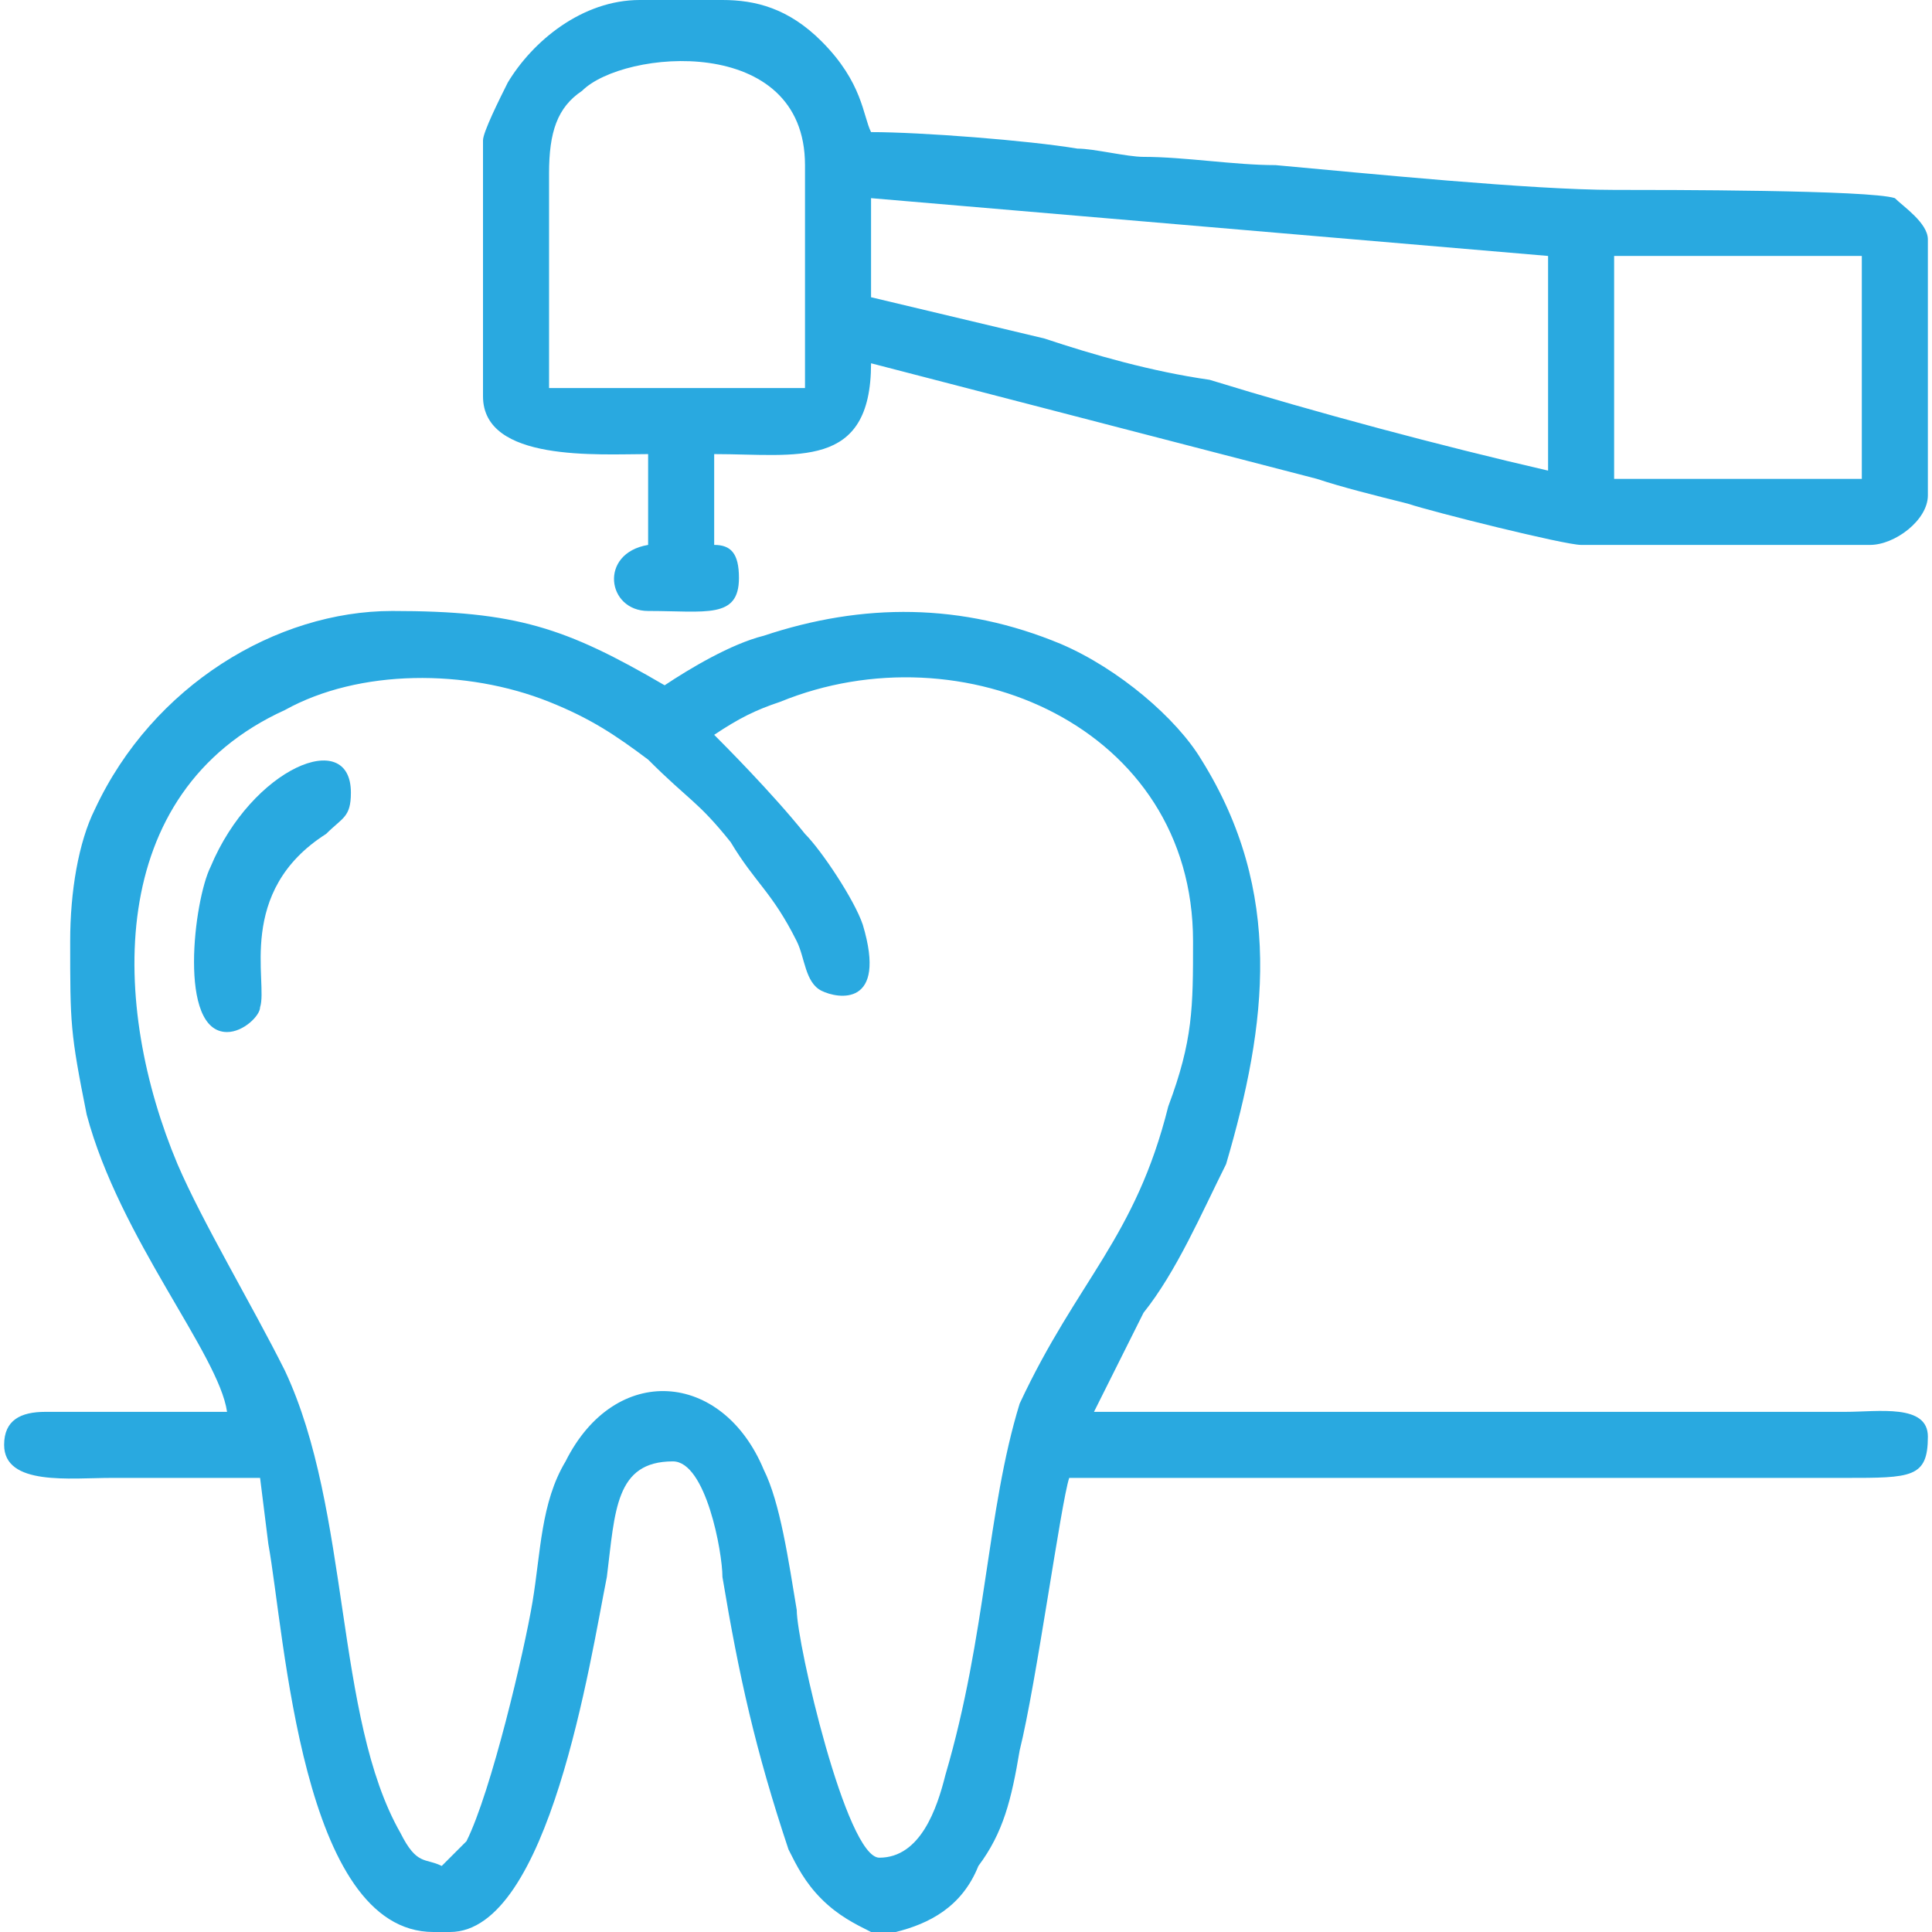
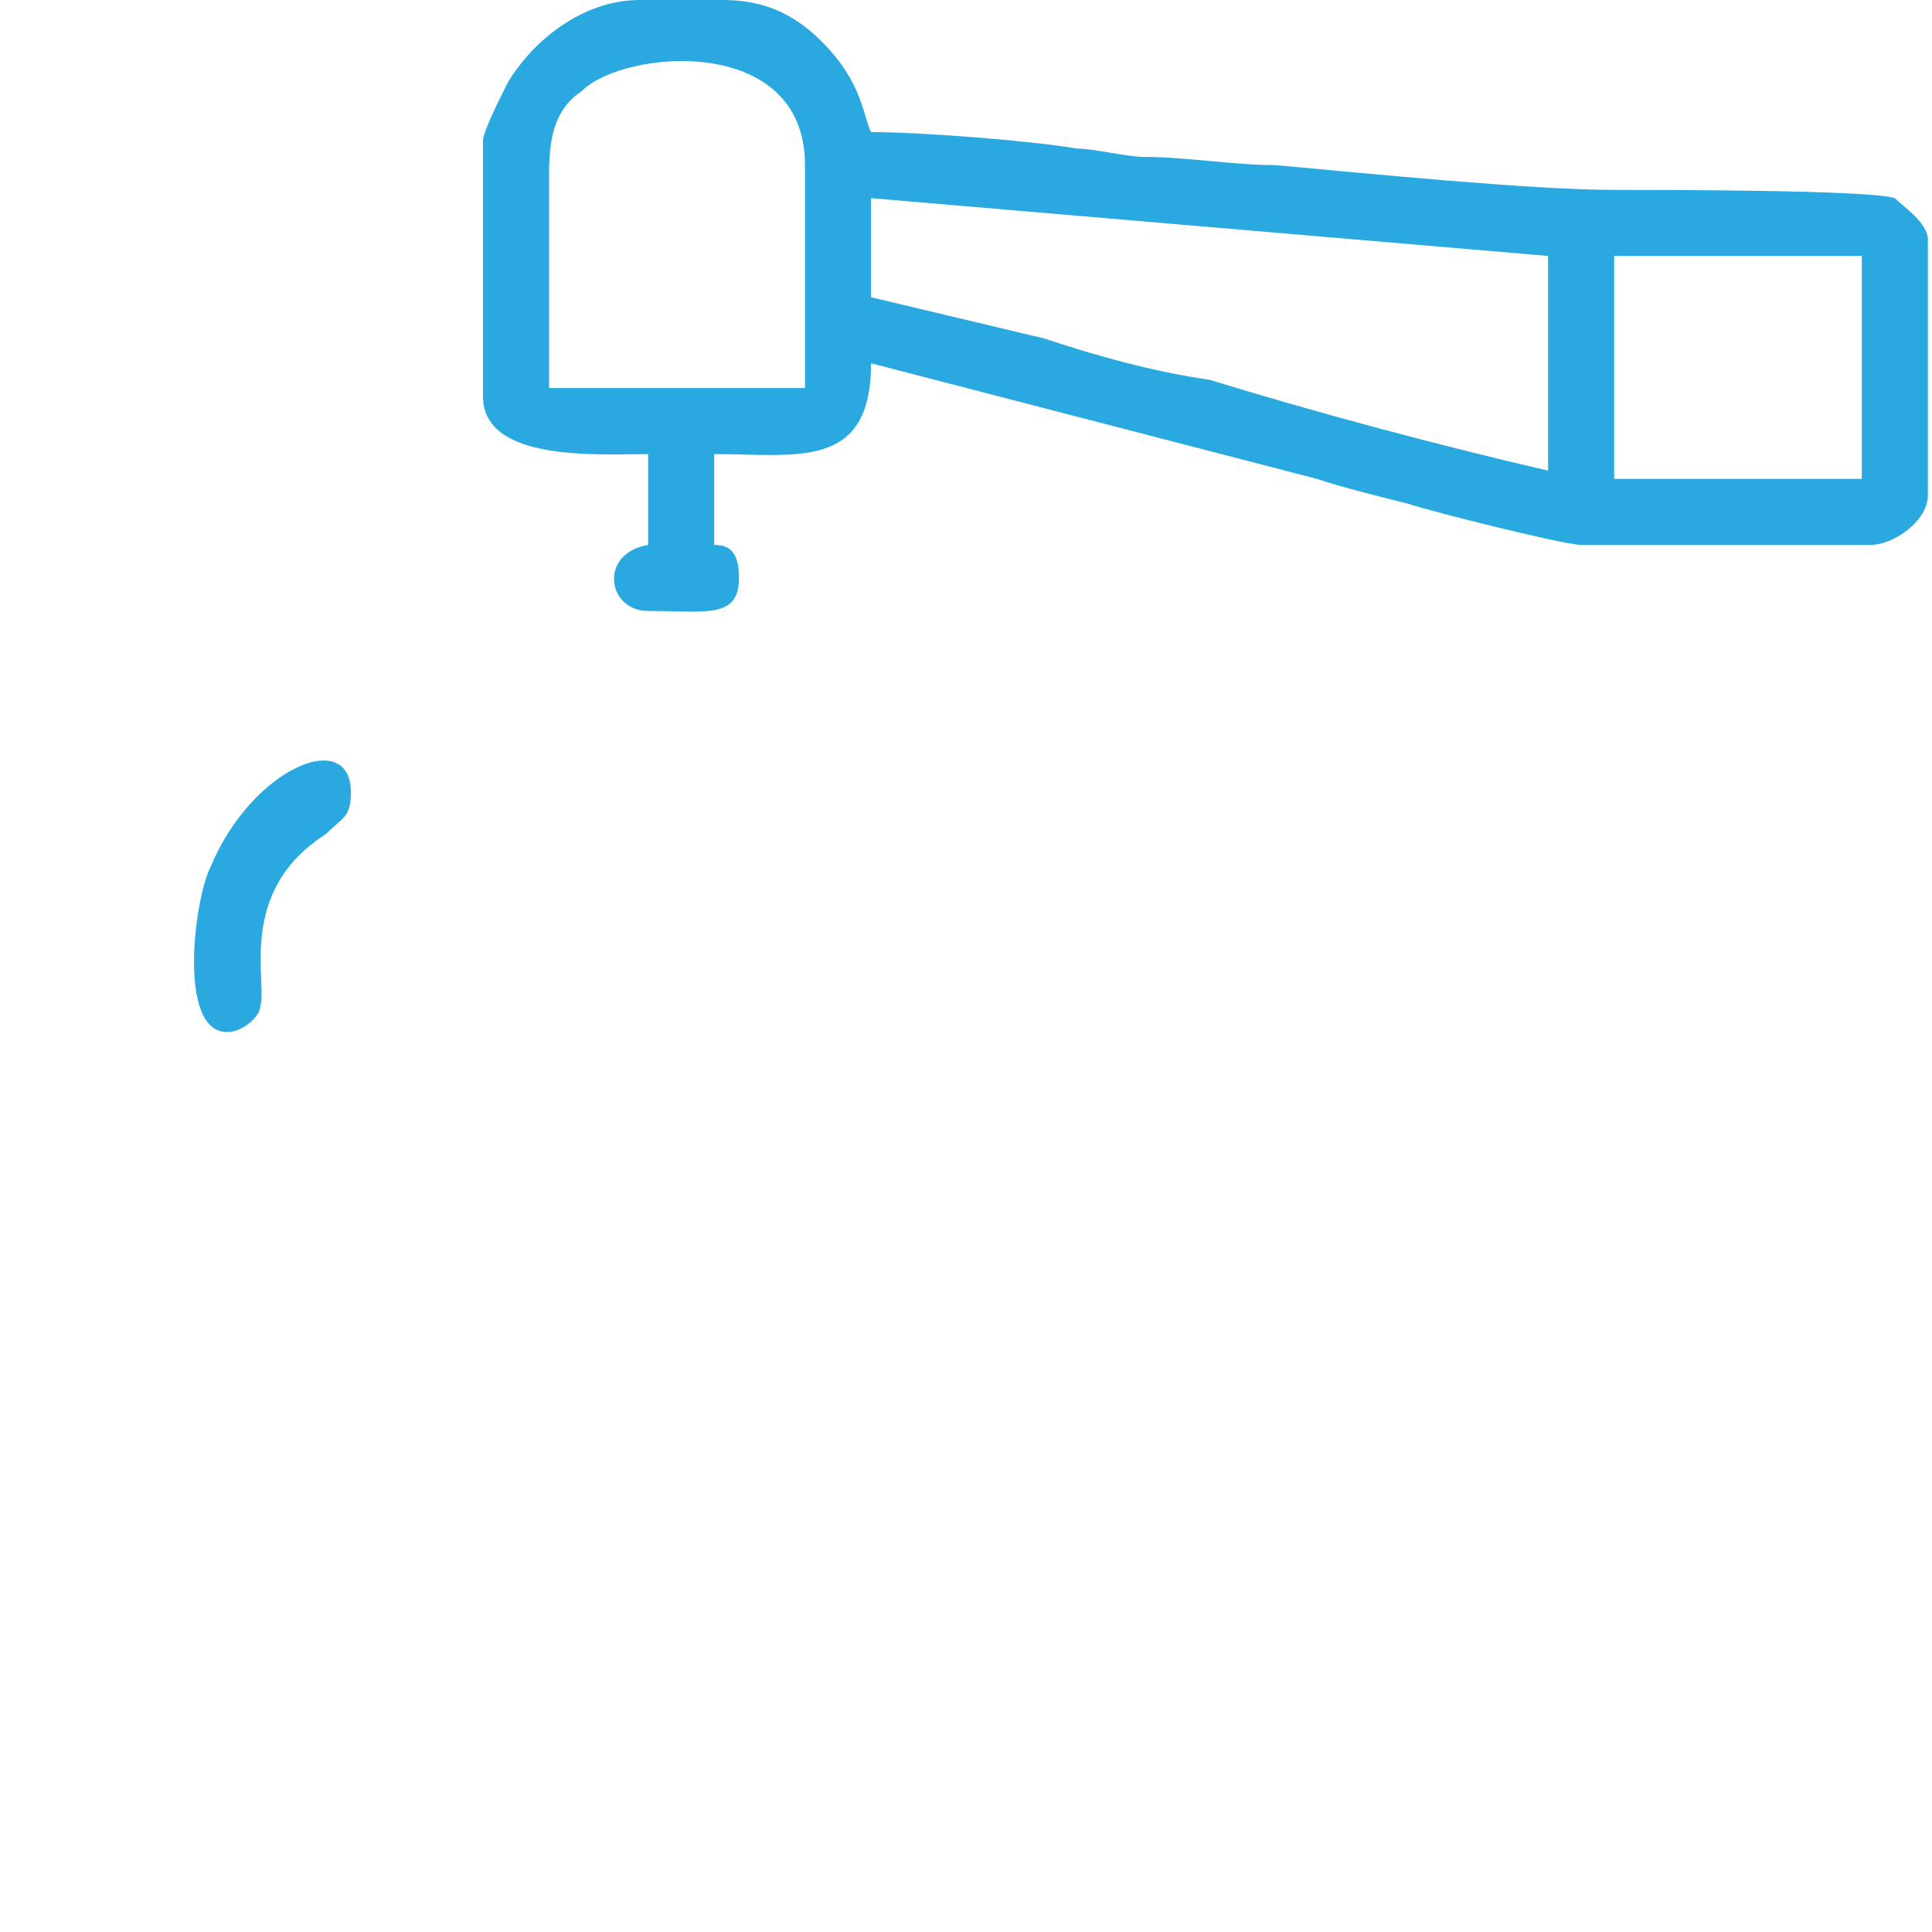
<svg xmlns="http://www.w3.org/2000/svg" xml:space="preserve" width="92px" height="92px" version="1.1" style="shape-rendering:geometricPrecision; text-rendering:geometricPrecision; image-rendering:optimizeQuality; fill-rule:evenodd; clip-rule:evenodd" viewBox="0 0 2.33 2.34">
  <defs>
    <style type="text/css">
   
    .fil0 {fill:#29A9E0}
   
  </style>
  </defs>
  <g id="Слой_x0020_1">
    <g id="_2221677790608">
-       <path class="fil0" d="M0.86 0.89c0.03,-0.02 0.05,-0.03 0.08,-0.04 0.22,-0.09 0.5,0.03 0.5,0.29 0,0.08 0,0.12 -0.03,0.2 -0.04,0.16 -0.11,0.21 -0.18,0.36 -0.04,0.13 -0.04,0.28 -0.09,0.45 -0.01,0.04 -0.03,0.1 -0.08,0.1 -0.04,0 -0.1,-0.26 -0.1,-0.3 -0.01,-0.06 -0.02,-0.13 -0.04,-0.17 -0.05,-0.12 -0.18,-0.13 -0.24,-0.01 -0.03,0.05 -0.03,0.11 -0.04,0.17 -0.01,0.06 -0.05,0.23 -0.08,0.29 -0.01,0.01 -0.02,0.02 -0.03,0.03 -0.02,-0.01 -0.03,0 -0.05,-0.04 -0.08,-0.14 -0.06,-0.39 -0.14,-0.56 -0.04,-0.08 -0.1,-0.18 -0.13,-0.25 -0.08,-0.19 -0.09,-0.45 0.13,-0.55 0.09,-0.05 0.22,-0.05 0.32,-0.01 0.05,0.02 0.08,0.04 0.12,0.07 0.05,0.05 0.06,0.05 0.1,0.1 0.03,0.05 0.05,0.06 0.08,0.12 0.01,0.02 0.01,0.05 0.03,0.06 0.02,0.01 0.08,0.02 0.05,-0.08 -0.01,-0.03 -0.05,-0.09 -0.07,-0.11 -0.04,-0.05 -0.1,-0.11 -0.11,-0.12zm0.22 1.45l-0.03 0c-0.02,-0.01 -0.04,-0.02 -0.06,-0.04 -0.02,-0.02 -0.03,-0.04 -0.04,-0.06 -0.04,-0.12 -0.06,-0.21 -0.08,-0.33 0,-0.03 -0.02,-0.14 -0.06,-0.14 -0.07,0 -0.07,0.06 -0.08,0.14 -0.02,0.1 -0.07,0.43 -0.19,0.43l-0.02 0c-0.16,0 -0.18,-0.36 -0.2,-0.47l-0.01 -0.08c-0.06,0 -0.12,0 -0.18,0 -0.05,0 -0.13,0.01 -0.13,-0.04 0,-0.03 0.02,-0.04 0.05,-0.04l0.22 0c-0.01,-0.07 -0.13,-0.21 -0.17,-0.36 -0.02,-0.1 -0.02,-0.11 -0.02,-0.21 0,-0.06 0.01,-0.12 0.03,-0.16 0.07,-0.15 0.22,-0.24 0.36,-0.24 0.15,0 0.21,0.02 0.33,0.09 0.03,-0.02 0.08,-0.05 0.12,-0.06 0.12,-0.04 0.24,-0.04 0.36,0.01 0.07,0.03 0.14,0.09 0.17,0.14 0.1,0.16 0.08,0.32 0.03,0.49 -0.03,0.06 -0.06,0.13 -0.1,0.18 -0.02,0.04 -0.04,0.08 -0.06,0.12l0.91 0c0.04,0 0.1,-0.01 0.1,0.03 0,0.05 -0.02,0.05 -0.1,0.05l-0.94 0c-0.01,0.03 -0.04,0.25 -0.06,0.33 -0.01,0.06 -0.02,0.1 -0.05,0.14 -0.02,0.05 -0.06,0.07 -0.1,0.08z" />
      <path class="fil0" d="M1.95 0.31l0.3 0 0 0.27 -0.3 0 0 -0.27zm-1.18 -0.31l0.1 0c0.04,0 0.08,0.01 0.12,0.05 0.05,0.05 0.05,0.09 0.06,0.11 0.06,0 0.19,0.01 0.25,0.02 0.02,0 0.06,0.01 0.08,0.01 0.05,0 0.11,0.01 0.16,0.01 0.11,0.01 0.31,0.03 0.41,0.03 0.06,0 0.31,0 0.34,0.01 0.01,0.01 0.04,0.03 0.04,0.05l0 0.31c0,0.03 -0.04,0.06 -0.07,0.06l-0.35 0c-0.02,0 -0.18,-0.04 -0.21,-0.05 -0.04,-0.01 -0.08,-0.02 -0.11,-0.03l-0.54 -0.14c0,0.13 -0.09,0.11 -0.19,0.11l0 0.11c0.02,0 0.03,0.01 0.03,0.04 0,0.05 -0.04,0.04 -0.11,0.04 -0.05,0 -0.06,-0.07 0,-0.08l0 -0.11c-0.06,0 -0.2,0.01 -0.2,-0.07l0 -0.31c0,-0.01 0.02,-0.05 0.03,-0.07 0.03,-0.05 0.09,-0.1 0.16,-0.1zm-0.11 0.21c0,-0.05 0.01,-0.08 0.04,-0.1 0.05,-0.05 0.27,-0.07 0.27,0.09l0 0.27 -0.31 0 0 -0.26zm0.39 0.03l0.82 0.07 0 0.26c-0.13,-0.03 -0.28,-0.07 -0.41,-0.11 -0.07,-0.01 -0.14,-0.03 -0.2,-0.05l-0.21 -0.05 0 -0.12z" />
      <path class="fil0" d="M0.27 1.25c0.02,0 0.04,-0.02 0.04,-0.03 0.01,-0.03 -0.03,-0.14 0.08,-0.21 0.02,-0.02 0.03,-0.02 0.03,-0.05 0,-0.08 -0.12,-0.03 -0.17,0.09 -0.02,0.04 -0.04,0.2 0.02,0.2z" />
    </g>
  </g>
</svg>